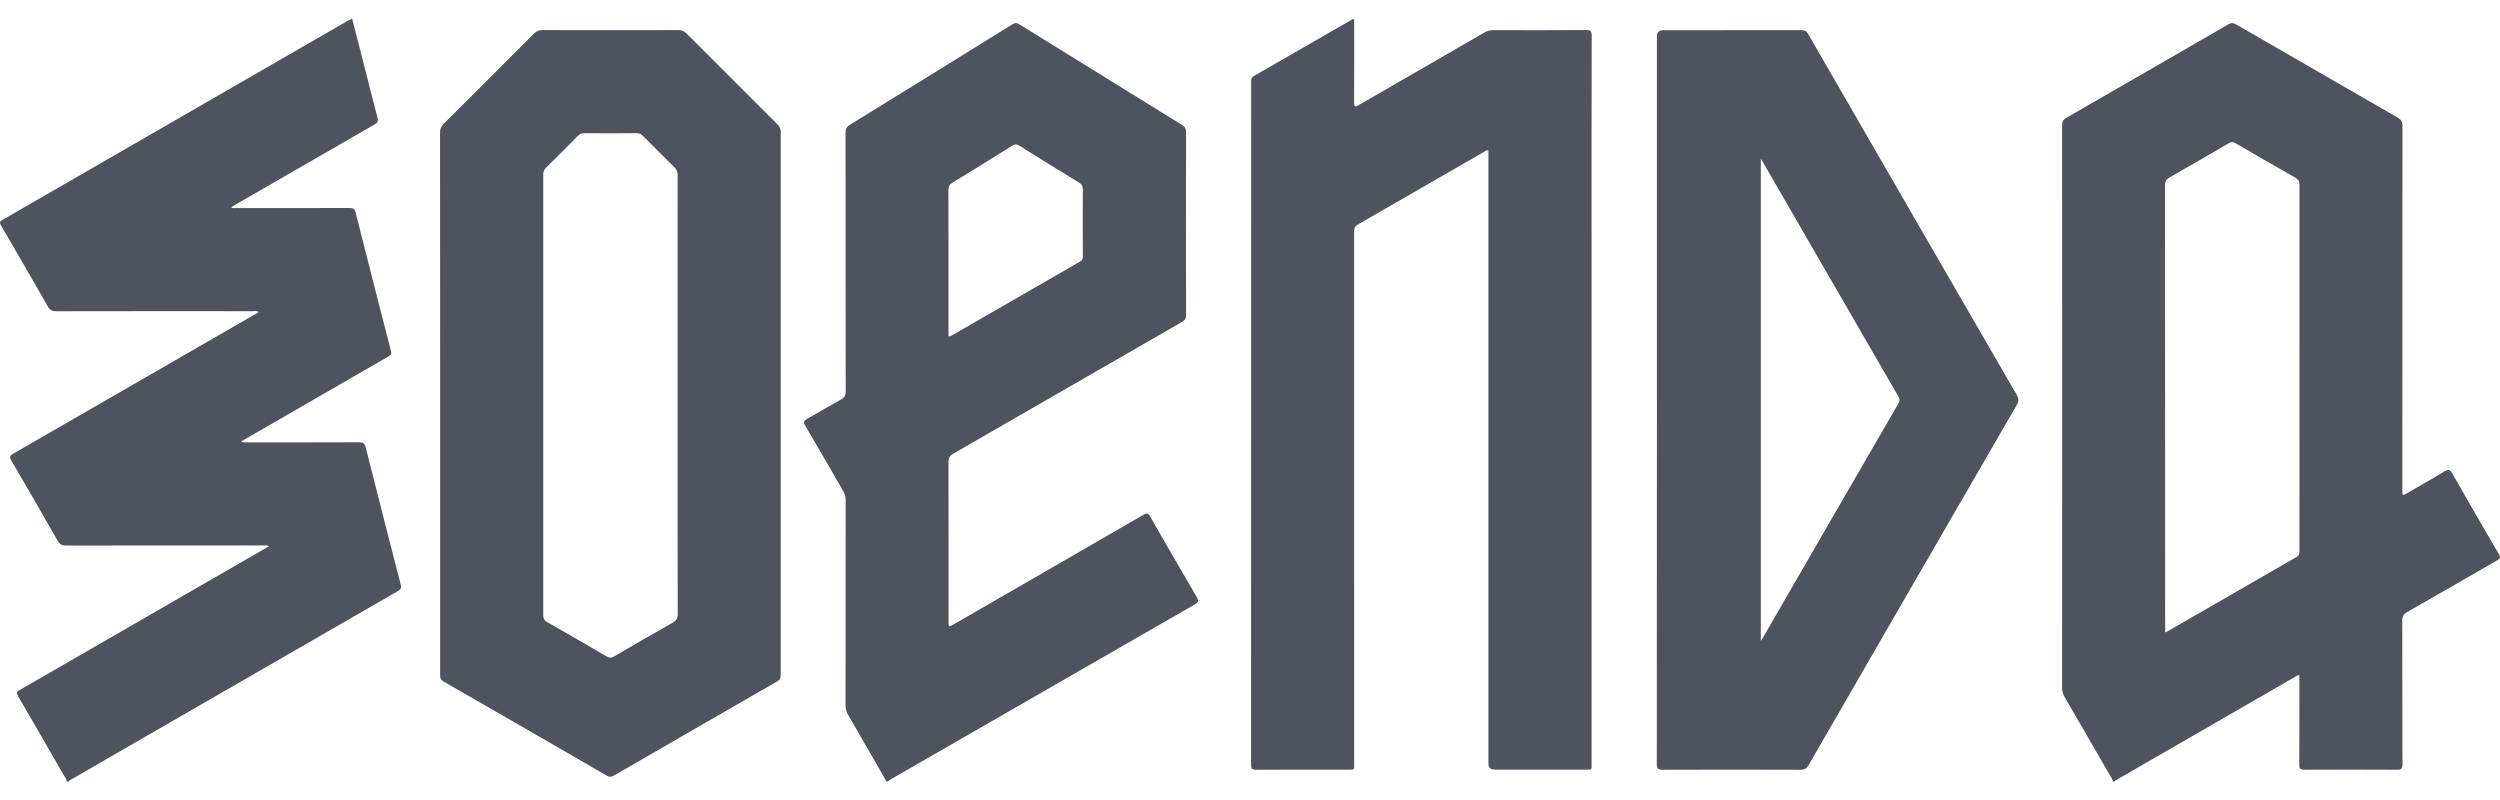
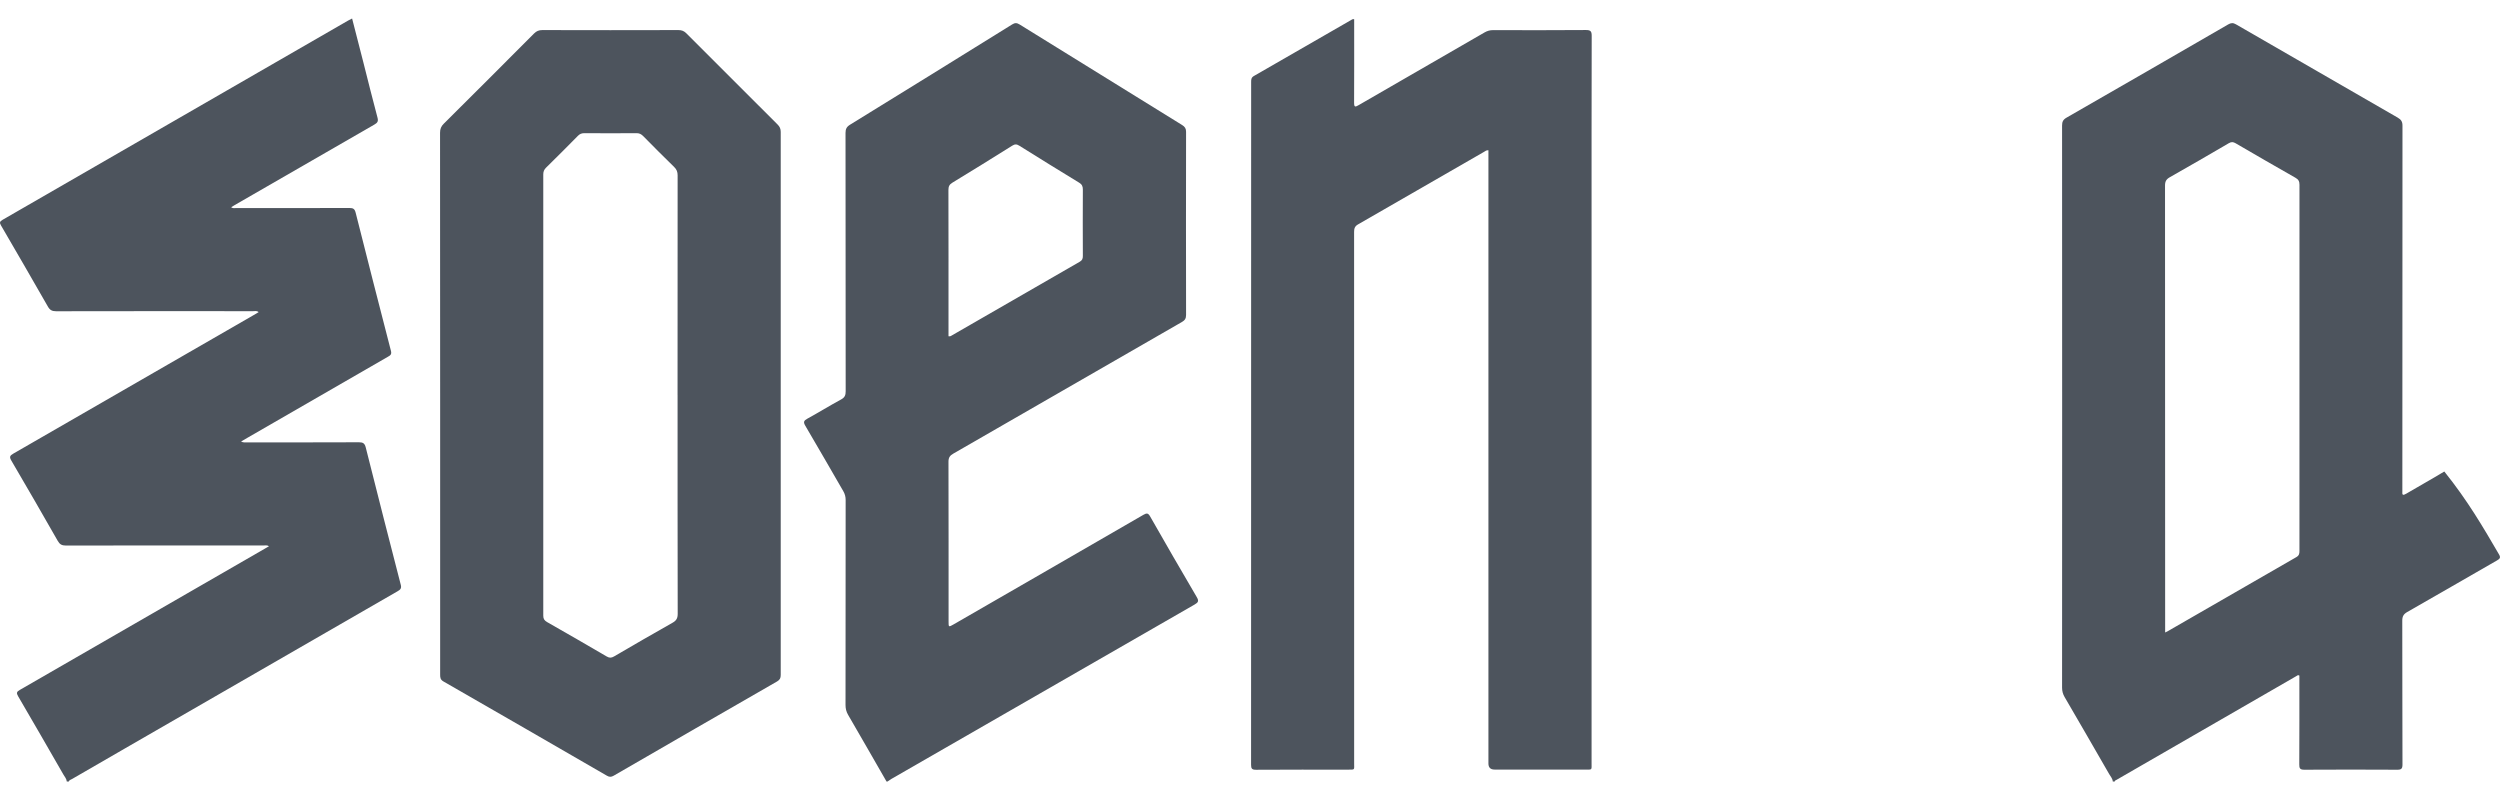
<svg xmlns="http://www.w3.org/2000/svg" width="100" height="32" viewBox="0 0 100 32" fill="none">
  <g clip-path="url(#clip0_186_11)">
-     <path d="M84.512 31.261C84.503 31.141 84.42 31.056 84.365 30.959C83.774 29.932 83.182 28.906 82.585 27.883C82.515 27.763 82.483 27.644 82.483 27.506C82.487 20.012 82.487 12.516 82.483 5.022C82.483 4.873 82.522 4.787 82.658 4.708C84.819 3.468 86.974 2.224 89.13 0.976C89.239 0.913 89.323 0.906 89.438 0.973C91.594 2.221 93.751 3.465 95.91 4.706C96.046 4.784 96.1 4.868 96.099 5.03C96.094 9.856 96.094 14.682 96.094 19.506C96.094 19.557 96.097 19.607 96.094 19.658C96.081 19.795 96.111 19.83 96.245 19.75C96.751 19.45 97.269 19.166 97.772 18.86C97.935 18.76 98 18.777 98.096 18.945C98.708 20.025 99.332 21.099 99.957 22.171C100.032 22.298 100.005 22.346 99.886 22.414C98.688 23.1 97.494 23.795 96.292 24.479C96.138 24.566 96.089 24.662 96.091 24.835C96.097 26.749 96.091 28.665 96.099 30.579C96.099 30.749 96.052 30.791 95.887 30.789C94.649 30.783 93.413 30.781 92.174 30.789C91.998 30.789 91.97 30.733 91.971 30.575C91.978 29.389 91.975 28.203 91.975 27.022C91.917 26.986 91.884 27.027 91.849 27.047C89.455 28.427 87.063 29.808 84.669 31.189C84.638 31.206 84.596 31.216 84.587 31.261H84.51H84.512ZM86.606 25.3C86.668 25.268 86.701 25.254 86.731 25.236C88.439 24.252 90.146 23.265 91.855 22.284C91.965 22.22 91.978 22.144 91.978 22.038C91.976 17.155 91.976 12.272 91.979 7.389C91.979 7.249 91.935 7.176 91.814 7.108C91.016 6.654 90.219 6.195 89.427 5.732C89.328 5.675 89.257 5.667 89.154 5.727C88.371 6.184 87.588 6.64 86.798 7.086C86.652 7.168 86.601 7.254 86.601 7.424C86.606 13.302 86.606 19.18 86.606 25.06V25.303V25.3Z" fill="#4D545D" />
+     <path d="M84.512 31.261C84.503 31.141 84.42 31.056 84.365 30.959C83.774 29.932 83.182 28.906 82.585 27.883C82.515 27.763 82.483 27.644 82.483 27.506C82.487 20.012 82.487 12.516 82.483 5.022C82.483 4.873 82.522 4.787 82.658 4.708C84.819 3.468 86.974 2.224 89.13 0.976C89.239 0.913 89.323 0.906 89.438 0.973C91.594 2.221 93.751 3.465 95.91 4.706C96.046 4.784 96.1 4.868 96.099 5.03C96.094 9.856 96.094 14.682 96.094 19.506C96.094 19.557 96.097 19.607 96.094 19.658C96.081 19.795 96.111 19.83 96.245 19.75C96.751 19.45 97.269 19.166 97.772 18.86C98.708 20.025 99.332 21.099 99.957 22.171C100.032 22.298 100.005 22.346 99.886 22.414C98.688 23.1 97.494 23.795 96.292 24.479C96.138 24.566 96.089 24.662 96.091 24.835C96.097 26.749 96.091 28.665 96.099 30.579C96.099 30.749 96.052 30.791 95.887 30.789C94.649 30.783 93.413 30.781 92.174 30.789C91.998 30.789 91.97 30.733 91.971 30.575C91.978 29.389 91.975 28.203 91.975 27.022C91.917 26.986 91.884 27.027 91.849 27.047C89.455 28.427 87.063 29.808 84.669 31.189C84.638 31.206 84.596 31.216 84.587 31.261H84.51H84.512ZM86.606 25.3C86.668 25.268 86.701 25.254 86.731 25.236C88.439 24.252 90.146 23.265 91.855 22.284C91.965 22.22 91.978 22.144 91.978 22.038C91.976 17.155 91.976 12.272 91.979 7.389C91.979 7.249 91.935 7.176 91.814 7.108C91.016 6.654 90.219 6.195 89.427 5.732C89.328 5.675 89.257 5.667 89.154 5.727C88.371 6.184 87.588 6.64 86.798 7.086C86.652 7.168 86.601 7.254 86.601 7.424C86.606 13.302 86.606 19.18 86.606 25.06V25.303V25.3Z" fill="#4D545D" />
    <path d="M2.672 31.261C2.661 31.148 2.585 31.067 2.532 30.975C1.932 29.932 1.332 28.887 0.724 27.849C0.647 27.717 0.667 27.668 0.796 27.595C4.064 25.714 7.33 23.828 10.597 21.944C10.646 21.916 10.695 21.887 10.76 21.849C10.681 21.798 10.604 21.819 10.536 21.819C7.903 21.819 5.268 21.815 2.634 21.822C2.472 21.822 2.388 21.773 2.309 21.634C1.697 20.561 1.08 19.491 0.455 18.426C0.366 18.276 0.394 18.225 0.534 18.144C3.742 16.299 6.949 14.448 10.154 12.599C10.214 12.564 10.273 12.529 10.346 12.485C10.271 12.421 10.193 12.447 10.125 12.447C7.498 12.447 4.869 12.443 2.242 12.45C2.082 12.45 1.994 12.402 1.915 12.262C1.296 11.178 0.67 10.099 0.042 9.021C-0.025 8.908 -0.014 8.861 0.104 8.792C4.71 6.138 9.317 3.479 13.922 0.824C13.97 0.795 14.022 0.773 14.084 0.74C14.236 1.333 14.386 1.914 14.535 2.497C14.722 3.233 14.903 3.971 15.1 4.705C15.141 4.857 15.095 4.914 14.973 4.984C13.109 6.054 11.249 7.129 9.388 8.203C9.344 8.229 9.301 8.256 9.246 8.289C9.312 8.343 9.382 8.323 9.444 8.323C10.955 8.323 12.465 8.326 13.976 8.319C14.132 8.319 14.19 8.359 14.228 8.515C14.692 10.356 15.162 12.197 15.638 14.036C15.678 14.188 15.598 14.223 15.505 14.277C13.632 15.356 11.76 16.436 9.888 17.517C9.814 17.56 9.739 17.604 9.642 17.661C9.736 17.71 9.812 17.695 9.884 17.695C11.376 17.695 12.866 17.698 14.359 17.691C14.517 17.691 14.587 17.731 14.629 17.895C15.09 19.73 15.559 21.565 16.032 23.396C16.067 23.533 16.014 23.587 15.909 23.647C12.268 25.744 8.628 27.844 4.988 29.943C4.285 30.348 3.583 30.753 2.882 31.16C2.836 31.188 2.772 31.197 2.75 31.261H2.674H2.672Z" fill="#4D545D" />
    <path d="M35.461 31.261C34.95 30.372 34.44 29.481 33.924 28.594C33.851 28.468 33.821 28.344 33.821 28.2C33.824 25.466 33.821 22.735 33.826 20.001C33.826 19.869 33.796 19.757 33.73 19.644C33.224 18.774 32.726 17.898 32.213 17.031C32.124 16.88 32.153 16.826 32.292 16.748C32.748 16.498 33.189 16.225 33.646 15.977C33.792 15.898 33.827 15.806 33.827 15.65C33.822 12.207 33.826 8.764 33.821 5.321C33.821 5.164 33.861 5.075 34 4.989C36.166 3.657 38.326 2.319 40.485 0.978C40.599 0.906 40.677 0.911 40.788 0.981C42.953 2.325 45.12 3.665 47.288 5.003C47.398 5.072 47.444 5.143 47.443 5.275C47.438 7.716 47.438 10.158 47.443 12.599C47.443 12.74 47.395 12.812 47.276 12.88C44.226 14.634 41.182 16.393 38.132 18.145C37.996 18.223 37.939 18.302 37.939 18.468C37.945 20.598 37.943 22.728 37.943 24.86C37.943 25.09 37.943 25.09 38.147 24.974C40.677 23.514 43.209 22.057 45.738 20.592C45.873 20.514 45.928 20.522 46.007 20.661C46.622 21.739 47.242 22.816 47.871 23.885C47.963 24.041 47.93 24.098 47.785 24.181C43.741 26.503 39.699 28.83 35.656 31.157C35.602 31.189 35.551 31.227 35.499 31.262H35.461V31.261ZM37.942 13.45C38.018 13.466 38.051 13.429 38.088 13.409C39.788 12.429 41.488 11.447 43.191 10.469C43.29 10.412 43.314 10.345 43.314 10.242C43.31 9.354 43.309 8.467 43.314 7.581C43.314 7.454 43.28 7.376 43.166 7.307C42.366 6.819 41.568 6.327 40.774 5.829C40.666 5.76 40.593 5.762 40.486 5.829C39.693 6.327 38.896 6.821 38.094 7.308C37.975 7.38 37.937 7.459 37.937 7.596C37.942 9.389 37.94 11.181 37.94 12.975V13.451L37.942 13.45Z" fill="#4D545D" />
    <path d="M59.536 6.011C59.455 6.002 59.412 6.046 59.364 6.073C57.685 7.041 56.005 8.011 54.323 8.975C54.189 9.051 54.164 9.142 54.164 9.28C54.167 16.363 54.167 23.446 54.166 30.529C54.166 30.808 54.207 30.784 53.915 30.786C52.689 30.786 51.465 30.783 50.24 30.791C50.08 30.791 50.043 30.746 50.043 30.589C50.046 21.484 50.046 12.378 50.046 3.271C50.046 3.173 50.053 3.098 50.159 3.038C51.451 2.298 52.74 1.554 54.031 0.809C54.067 0.789 54.1 0.754 54.167 0.768C54.167 0.833 54.167 0.901 54.167 0.97C54.167 2.016 54.17 3.062 54.164 4.108C54.164 4.291 54.207 4.287 54.345 4.206C56.023 3.235 57.704 2.268 59.383 1.297C59.491 1.235 59.597 1.205 59.723 1.205C60.961 1.208 62.198 1.211 63.436 1.201C63.618 1.201 63.668 1.246 63.668 1.43C63.661 4.056 63.663 6.681 63.663 9.305C63.663 16.375 63.663 23.446 63.663 30.516C63.663 30.816 63.698 30.783 63.403 30.783C62.196 30.783 60.991 30.783 59.785 30.783C59.62 30.783 59.537 30.702 59.537 30.541C59.537 22.444 59.537 14.347 59.537 6.249V6.01L59.536 6.011Z" fill="#4D545D" />
    <path d="M17.606 16.134C17.606 12.526 17.606 8.918 17.602 5.31C17.602 5.157 17.645 5.052 17.753 4.946C18.96 3.748 20.161 2.546 21.361 1.341C21.458 1.243 21.555 1.203 21.693 1.203C23.508 1.208 25.324 1.208 27.138 1.203C27.268 1.203 27.362 1.24 27.454 1.333C28.667 2.551 29.884 3.767 31.102 4.979C31.189 5.065 31.229 5.151 31.229 5.276C31.226 12.518 31.226 19.76 31.229 27C31.229 27.122 31.195 27.192 31.087 27.256C28.906 28.509 26.727 29.767 24.549 31.027C24.449 31.086 24.374 31.086 24.274 31.027C22.096 29.767 19.917 28.509 17.736 27.257C17.609 27.184 17.606 27.094 17.606 26.976C17.606 23.362 17.606 19.747 17.606 16.133V16.134ZM27.102 15.804C27.102 12.874 27.102 9.945 27.105 7.015C27.105 6.878 27.068 6.778 26.968 6.681C26.551 6.275 26.138 5.86 25.729 5.445C25.652 5.368 25.578 5.326 25.465 5.327C24.767 5.332 24.068 5.332 23.371 5.327C23.268 5.327 23.193 5.357 23.12 5.43C22.697 5.859 22.271 6.286 21.841 6.708C21.762 6.786 21.731 6.867 21.731 6.976C21.733 12.861 21.733 18.745 21.731 24.63C21.731 24.755 21.776 24.82 21.882 24.882C22.681 25.336 23.477 25.797 24.27 26.26C24.378 26.324 24.457 26.319 24.563 26.257C25.34 25.803 26.119 25.351 26.903 24.909C27.055 24.824 27.108 24.728 27.108 24.554C27.102 21.636 27.103 18.72 27.103 15.802L27.102 15.804Z" fill="#4D545D" />
-     <path d="M66.276 15.986C66.276 11.142 66.276 6.297 66.276 1.452C66.276 1.29 66.358 1.209 66.522 1.208C68.363 1.208 70.203 1.208 72.044 1.205C72.181 1.205 72.257 1.241 72.328 1.363C75.105 6.176 77.884 10.986 80.669 15.794C80.754 15.944 80.757 16.048 80.669 16.201C77.891 20.998 75.118 25.797 72.347 30.599C72.268 30.737 72.186 30.791 72.024 30.791C70.182 30.784 68.343 30.784 66.501 30.791C66.317 30.791 66.271 30.743 66.272 30.56C66.277 25.703 66.277 20.846 66.277 15.988L66.276 15.986ZM70.433 6.345V25.643C70.482 25.563 70.509 25.52 70.535 25.476C72.335 22.361 74.135 19.245 75.94 16.133C76.005 16.02 75.984 15.942 75.925 15.842C74.373 13.161 72.824 10.48 71.274 7.797C71.003 7.327 70.731 6.857 70.435 6.345H70.433Z" fill="#4D545D" />
  </g>
  <defs>
    <clipPath id="clip0_186_11">
      <rect width="100" height="30.521" fill="white" transform="translate(0 0.74)" />
    </clipPath>
  </defs>
</svg>